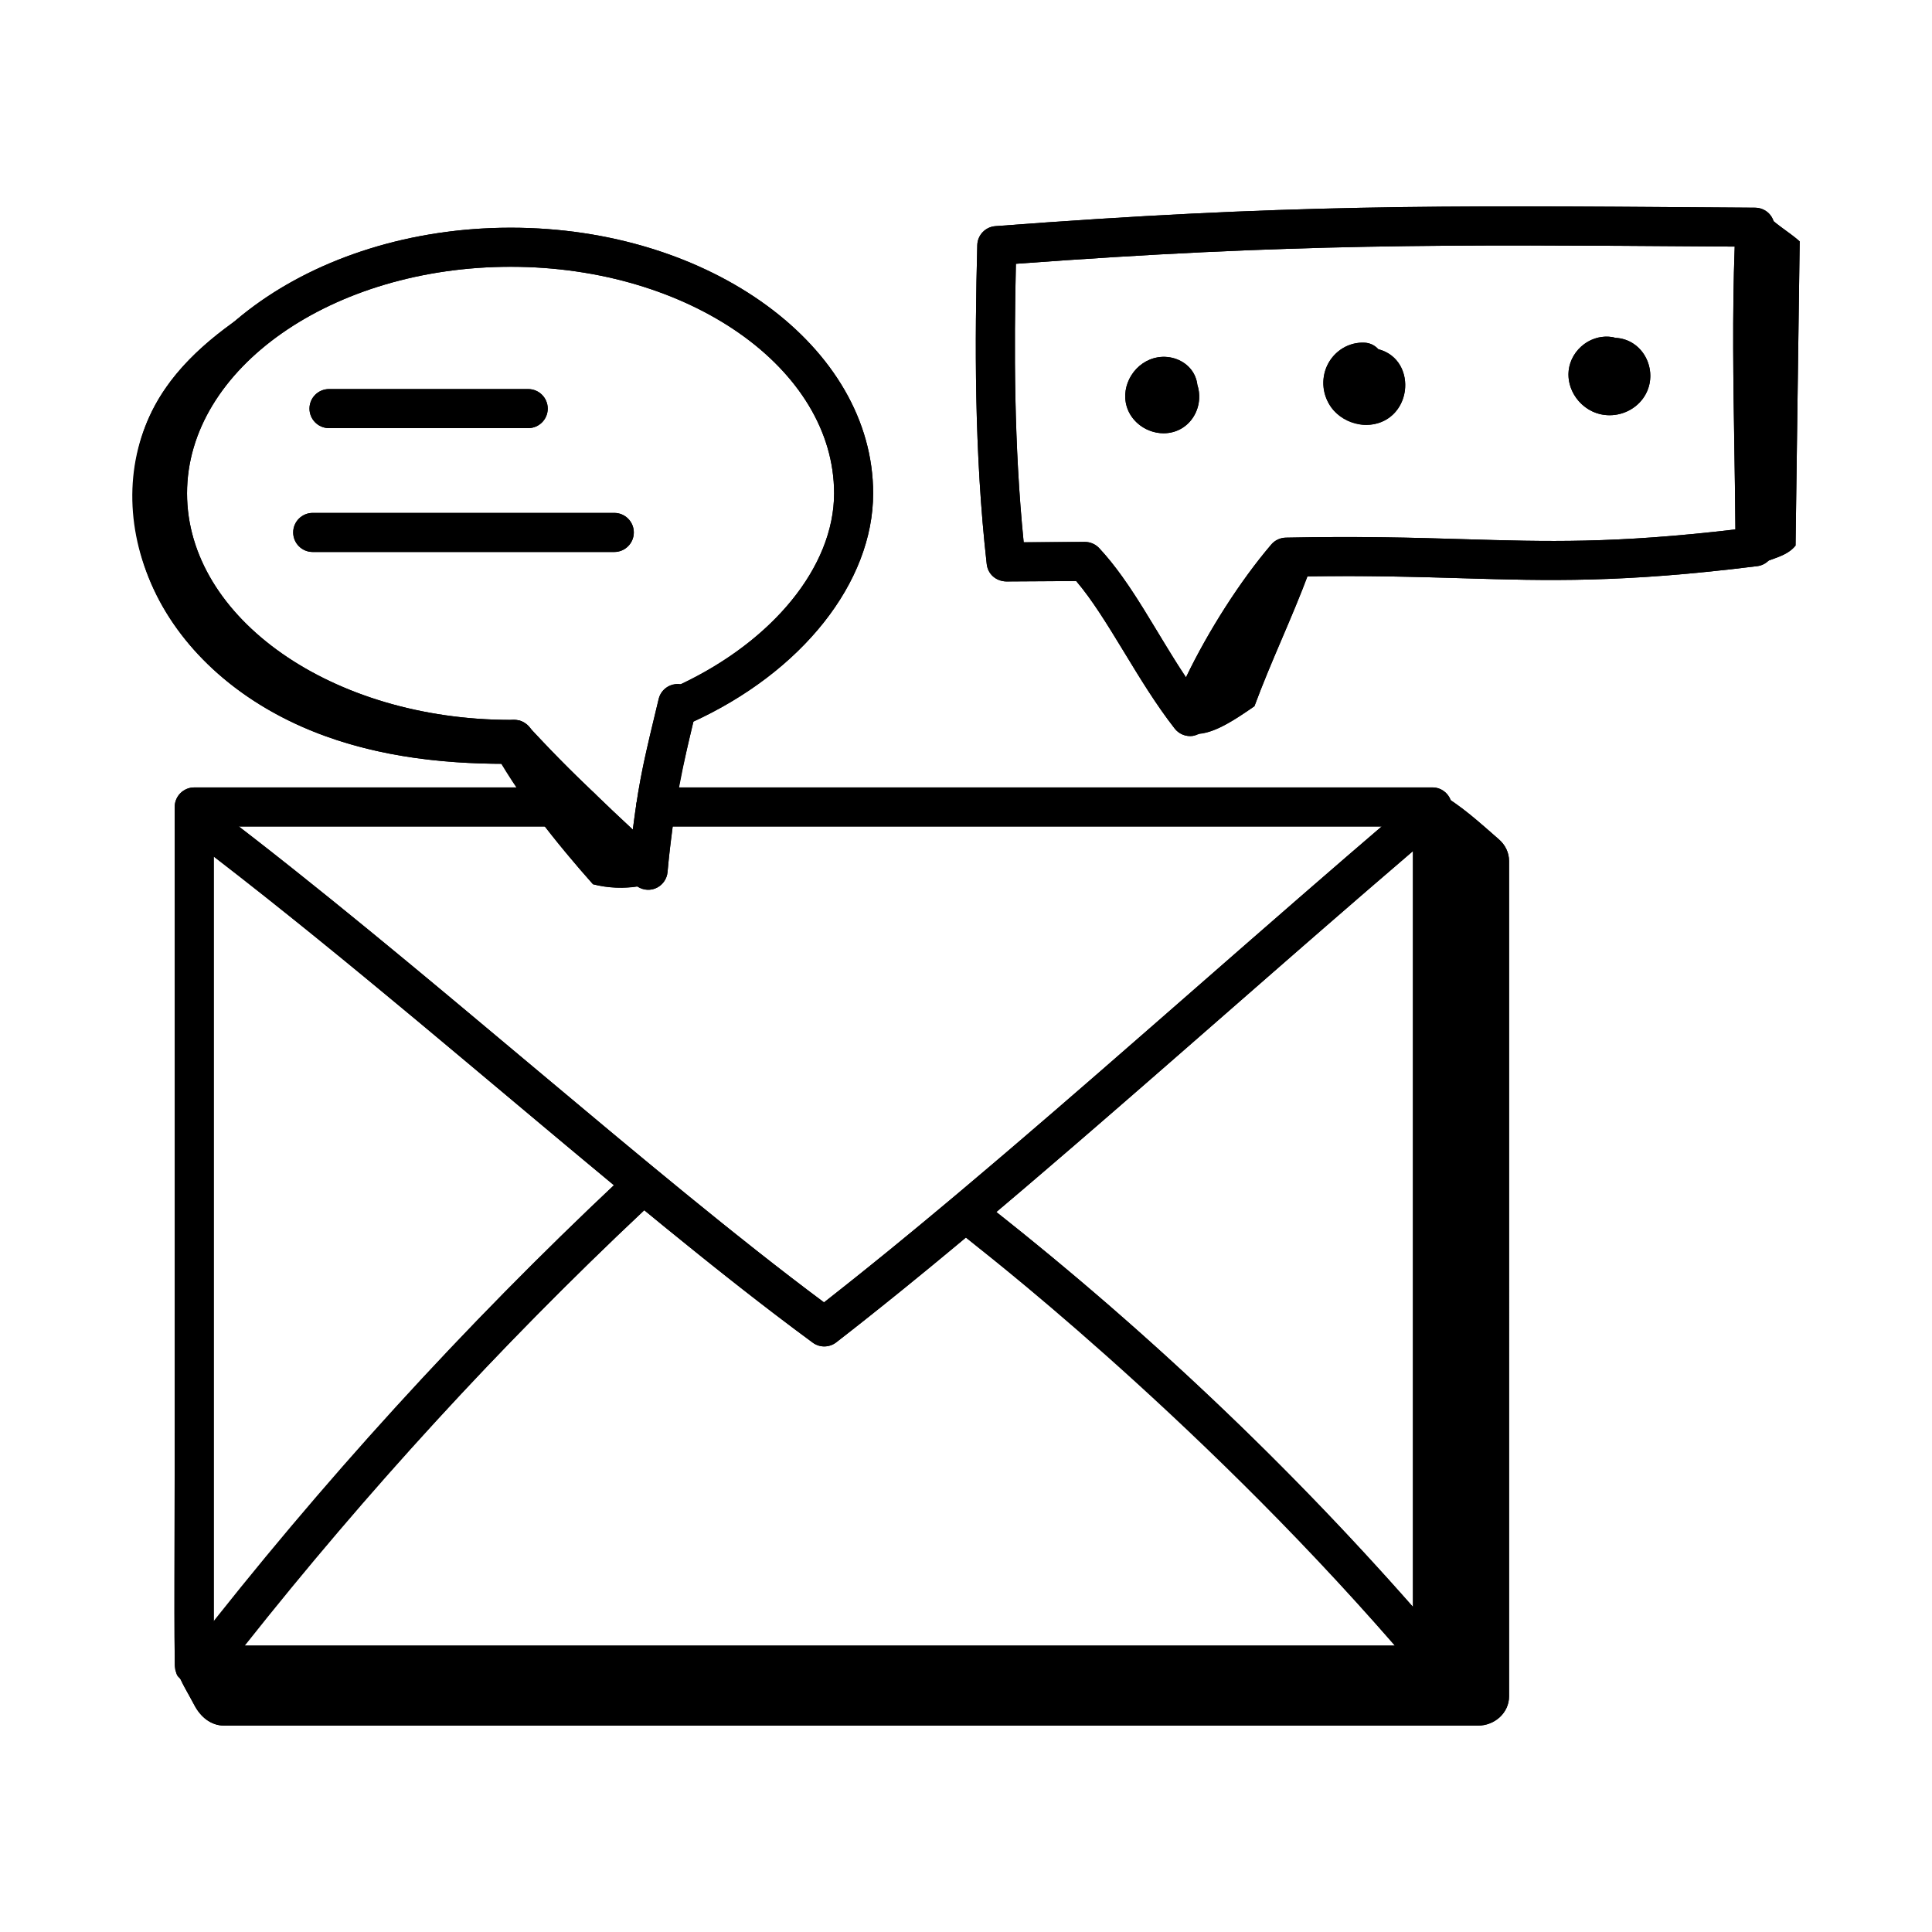
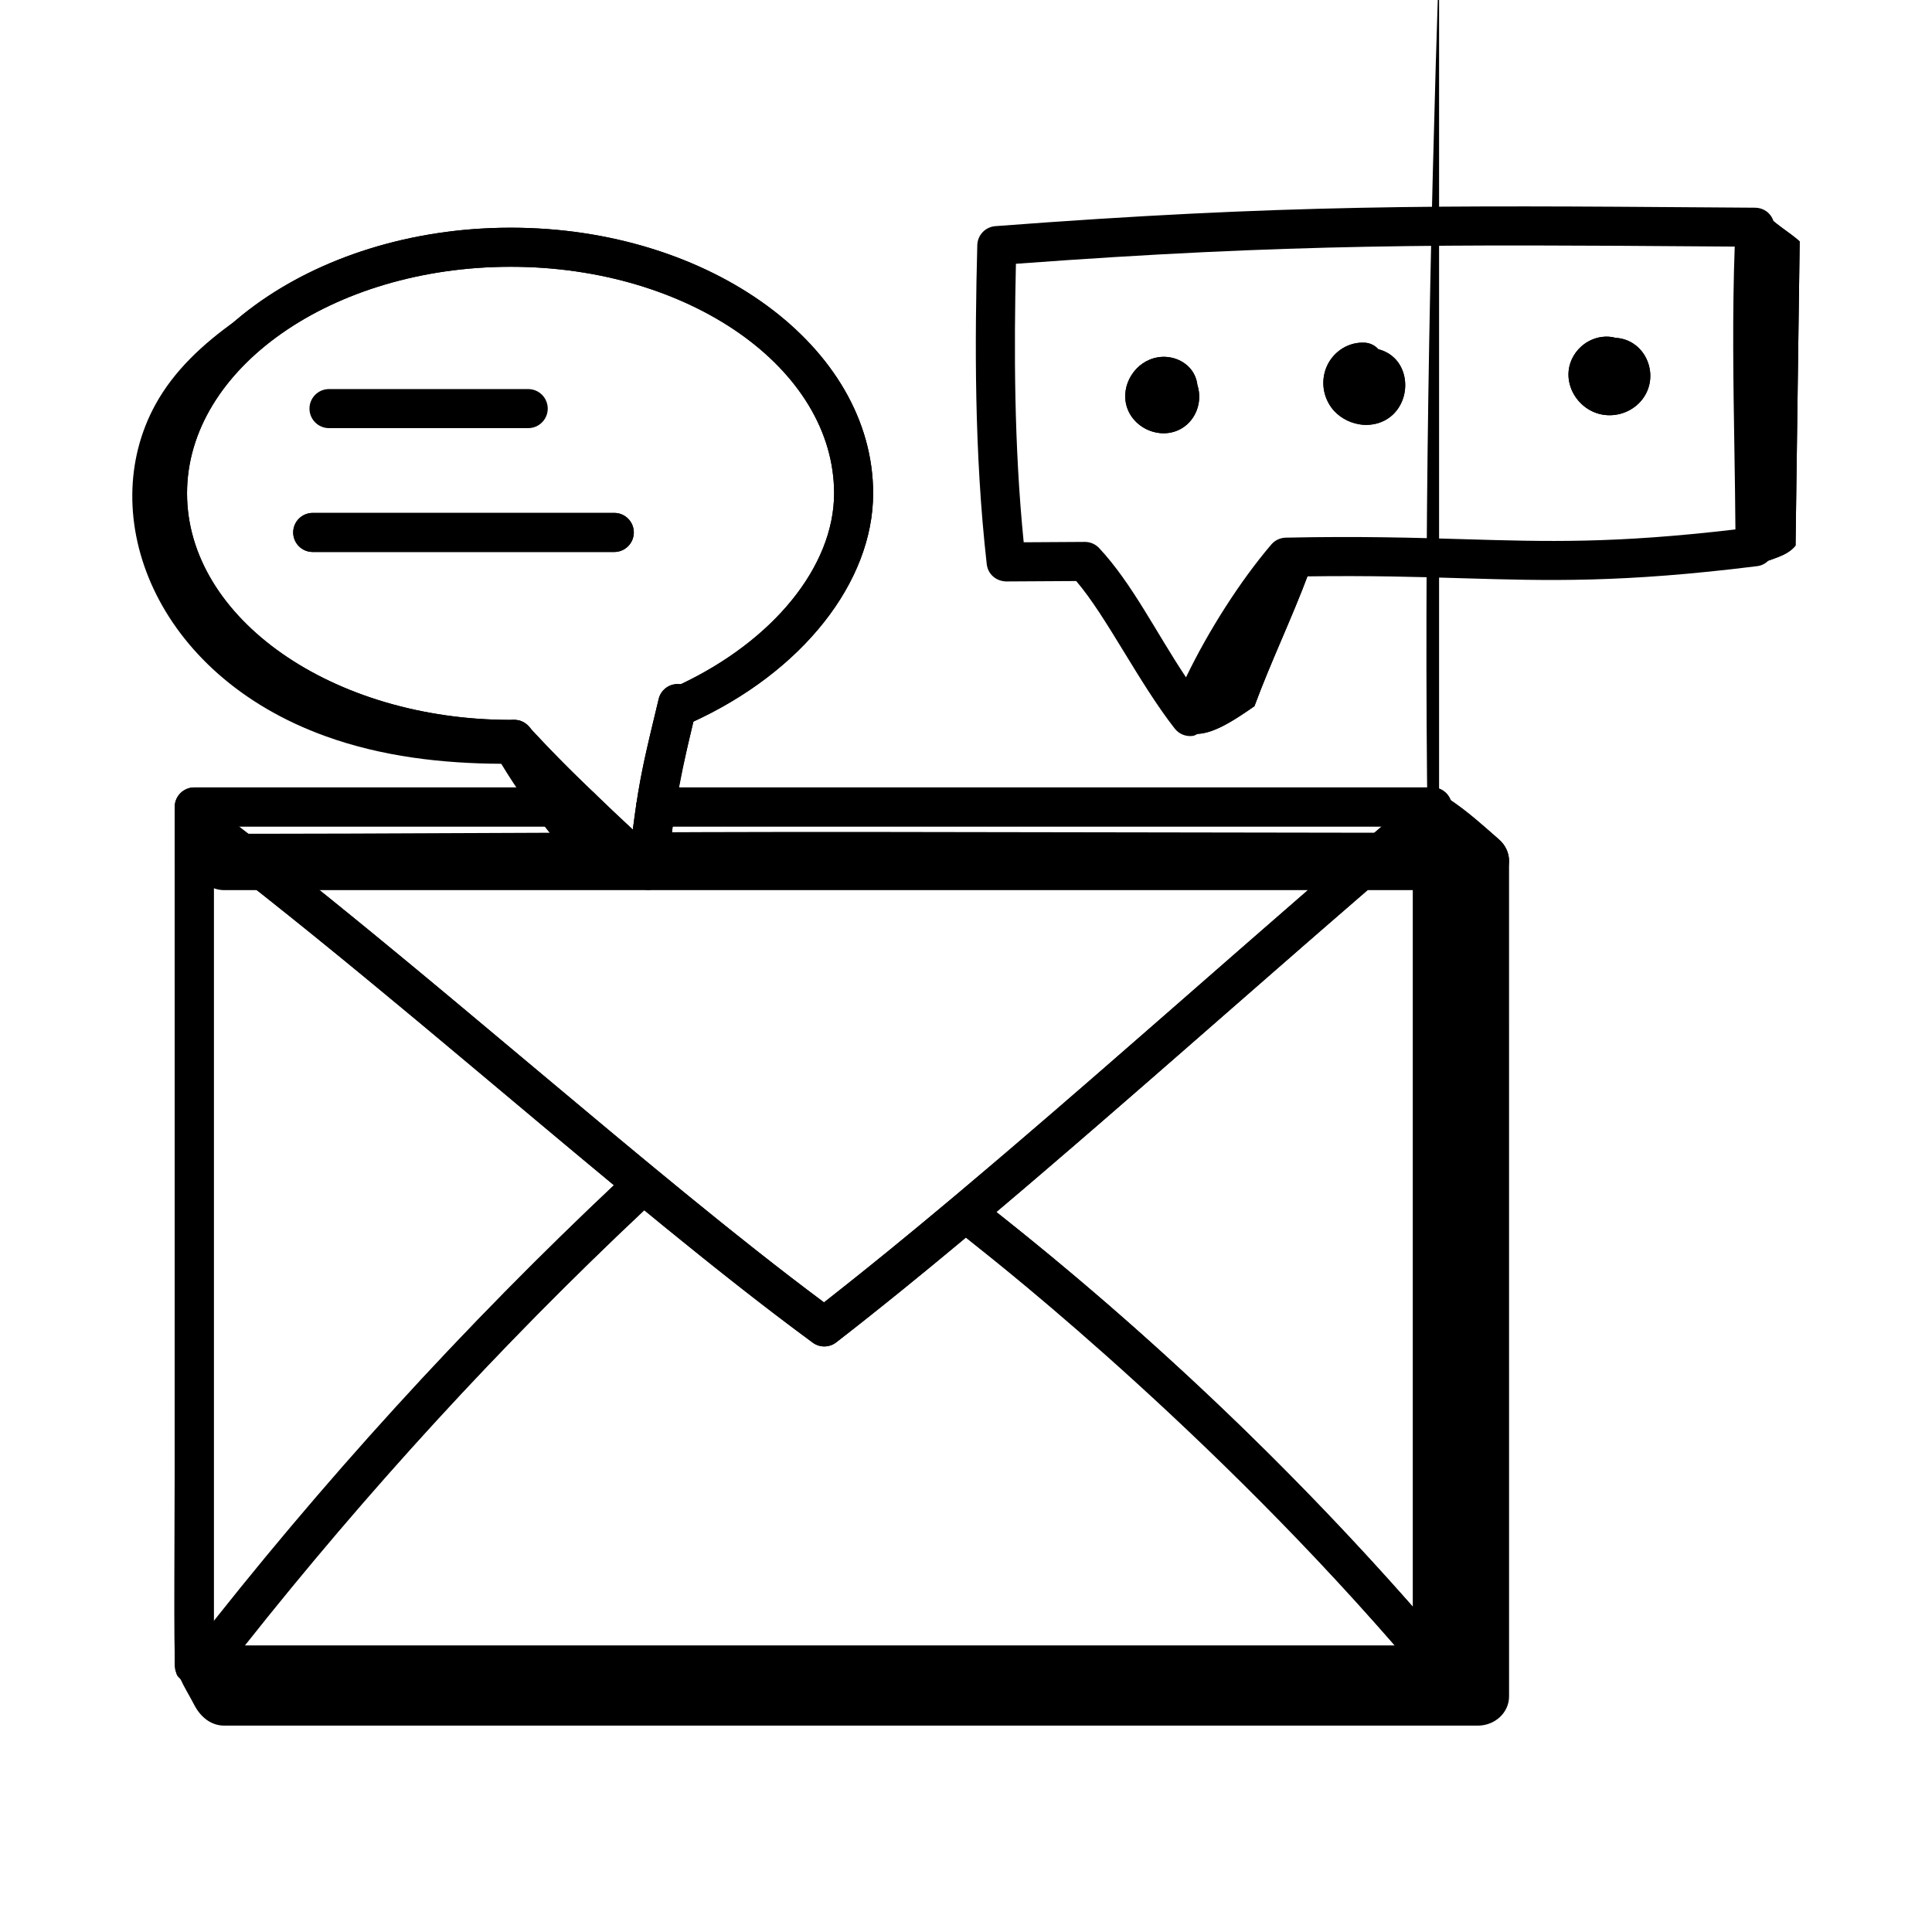
<svg xmlns="http://www.w3.org/2000/svg" fill="#000000" width="800px" height="800px" version="1.1" viewBox="144 144 512 512">
  <g>
    <path d="m458.59 338.06c4.934 1.98 12.125-2.945 17.848-6.91 4.512-12.188 10.004-23.41 14.516-35.598-2.09-1.117-3.691-2.269-5.781-3.387-8.426 15.543-18.16 30.355-26.582 45.895z" />
    <path d="m611.15 199.9c3.125 3.512 6.867 5.445 9.785 8.07-0.355 24.543-0.738 56.07-1.094 80.613-2.477 3.074-6.641 3.371-9.844 5.156 0.566-30.777 0.586-63.066 1.152-93.84z" />
-     <path d="m525.37 354.18c5.738 3.137 10.867 7.91 15.859 12.266 1.695 1.48 2.684 3.531 2.684 5.703v221.41c0 4.277-3.707 7.746-8.281 7.746h-332.19c-3.621 0-6.344-2.387-7.938-5.43-1.879-3.59-3.461-5.875-4.758-9.512 61.344 0.098 124.42-0.574 185.76-0.477 48.613 0.078 97.223 0.156 145.84 0.234-1.039-76.863 0.512-155.1 3.027-231.94z" />
+     <path d="m525.37 354.18c5.738 3.137 10.867 7.91 15.859 12.266 1.695 1.48 2.684 3.531 2.684 5.703c0 4.277-3.707 7.746-8.281 7.746h-332.19c-3.621 0-6.344-2.387-7.938-5.43-1.879-3.59-3.461-5.875-4.758-9.512 61.344 0.098 124.42-0.574 185.76-0.477 48.613 0.078 97.223 0.156 145.84 0.234-1.039-76.863 0.512-155.1 3.027-231.94z" />
    <path d="m313.66 378.83c-4.144 0.73-8.445 0.559-12.52-0.496-9.938-11.172-20.191-24.004-27.301-37.16 2.176 0.312 4.352 0.629 6.527 0.941 11.027 11.992 21.641 25.328 33.293 36.715z" />
-     <path d="m213.93 224.02c-11.352 7.074-22.383 15.551-28.793 27.289-8.961 16.414-7.258 37.449 2.082 53.652s25.48 27.789 43.07 34.141c17.594 6.352 36.609 7.828 55.301 7.184-15.238-9.008-34.152-8.57-50.922-14.234-14.875-5.023-28.113-15.152-36.176-28.625-8.059-13.477-10.699-30.254-6.402-45.355 4.297-15.102 15.684-28.188 30.34-33.824-4.367-0.629-8.973 0.645-12.395 3.426" />
-     <path d="m459.39 339.07c-1.578 0-3.086-0.723-4.078-1.988-5.074-6.488-9.289-13.453-13.359-20.188-4.234-7.004-8.258-13.656-12.754-18.91l-18.516 0.109c-2.766-0.062-4.891-1.957-5.191-4.598-3.359-29.711-3.152-59.402-2.504-84.531 0.066-2.656 2.133-4.828 4.781-5.031 76.387-5.797 117.15-5.508 191.1-4.965l10.281 0.074c1.41 0.012 2.754 0.594 3.723 1.617s1.477 2.398 1.41 3.809c-0.93 19.227-0.613 39.207-0.305 58.531 0.141 8.969 0.281 17.672 0.281 25.891 0 2.613-1.945 4.816-4.535 5.141-35.883 4.477-55.473 3.879-78.156 3.211-12.266-0.367-26.105-0.781-44.273-0.453-8.926 10.938-18.25 26.637-23.086 38.992-0.676 1.73-2.231 2.965-4.066 3.234-0.254 0.039-0.504 0.055-0.754 0.055zm-27.887-51.453c1.438 0 2.805 0.598 3.785 1.645 5.844 6.266 10.547 14.043 15.523 22.277 2.402 3.977 4.859 8.035 7.481 11.965 5.891-12.258 14.375-25.57 22.605-35.203 0.957-1.125 2.352-1.781 3.828-1.816 19.605-0.41 34.246 0.023 47.148 0.406 22.16 0.656 39.848 1.195 72.02-2.586-0.039-6.793-0.156-13.883-0.27-21.145-0.281-17.703-0.574-35.953 0.086-53.809l-4.922-0.035c-72.148-0.52-112.59-0.809-185.57 4.594-0.504 22.395-0.527 48.066 2.062 73.805l16.172-0.098h0.047z" />
    <path d="m523.62 590.45h-328.15c-2.859 0-5.176-2.32-5.176-5.176v-227.42c0-2.859 2.32-5.176 5.176-5.176h102.38c2.859 0 5.176 2.32 5.176 5.176 0 2.859-2.32 5.176-5.176 5.176h-97.207v217.07h317.8v-217.07h-200.7c-2.859 0-5.176-2.32-5.176-5.176 0-2.859 2.32-5.176 5.176-5.176h205.87c2.859 0 5.176 2.32 5.176 5.176v227.42c0.004 2.856-2.316 5.176-5.172 5.176z" />
    <path d="m362.45 500.82c-1.074 0-2.152-0.332-3.062-1.004-24.988-18.363-52.859-41.754-82.367-66.516-27.344-22.949-55.613-46.676-82.402-66.969-2.277-1.727-2.727-4.969-0.996-7.254 1.73-2.269 4.973-2.727 7.254-0.996 26.992 20.449 55.363 44.262 82.805 67.289 28.137 23.609 54.777 45.973 78.691 63.773 30.824-24.117 64.379-53.465 99.836-84.477 17.445-15.262 35.008-30.621 52.324-45.406 2.176-1.852 5.445-1.594 7.297 0.578 1.855 2.172 1.602 5.438-0.578 7.297-17.285 14.762-34.812 30.094-52.23 45.324-36.762 32.156-71.488 62.527-103.4 87.273-0.93 0.723-2.051 1.086-3.172 1.086z" />
    <path d="m198.89 589.38c-1.113 0-2.227-0.355-3.176-1.09-2.254-1.754-2.664-5.008-0.91-7.266 34.098-43.855 72.117-85.574 113-124 2.09-1.957 5.359-1.852 7.316 0.227 1.957 2.082 1.855 5.359-0.227 7.316-40.492 38.055-78.148 79.375-111.91 122.81-1.023 1.312-2.547 2-4.094 2z" />
    <path d="m521.75 586.66c-1.461 0-2.906-0.613-3.934-1.805-35.098-40.949-74.652-78.844-117.57-112.64-2.246-1.77-2.637-5.023-0.867-7.269 1.766-2.246 5.023-2.641 7.269-0.867 43.445 34.211 83.488 72.578 119.02 114.03 1.859 2.172 1.609 5.438-0.559 7.301-0.977 0.836-2.176 1.246-3.367 1.246z" />
    <path d="m452.37 258.82c-1.262 0-2.543-0.242-3.785-0.73-2.906-1.145-5.144-3.523-5.992-6.367-0.805-2.711-0.359-5.715 1.219-8.242 1.609-2.57 4.172-4.316 7.031-4.789 3.414-0.559 6.922 0.75 8.895 3.352 0.871 1.145 1.414 2.527 1.582 3.969 0.391 1.203 0.551 2.504 0.453 3.832-0.238 3.25-1.969 6.125-4.625 7.691-1.453 0.852-3.094 1.285-4.777 1.285z" />
    <path d="m506.02 256.6c-0.578 0-1.164-0.043-1.754-0.137-3.035-0.461-5.758-2.102-7.473-4.504-2.309-3.227-2.731-7.594-1.074-11.113 1.797-3.84 5.879-6.266 9.977-6.027 1.426 0.086 2.684 0.734 3.566 1.719 1.266 0.324 2.453 0.895 3.473 1.707 2.367 1.883 3.707 4.809 3.668 8.023-0.035 3.277-1.543 6.359-4.027 8.238-1.816 1.371-4.023 2.094-6.356 2.094z" />
    <path d="m570.56 254.04c-0.898 0-1.809-0.109-2.707-0.34-5.125-1.316-8.699-6.371-8.137-11.504 0.305-2.766 1.82-5.332 4.156-7.039 2.258-1.648 5.043-2.277 7.648-1.77 0.188 0.039 0.375 0.086 0.555 0.145 1.602 0.074 3.152 0.535 4.516 1.363 4.473 2.738 6.074 8.785 3.574 13.488-1.871 3.523-5.656 5.656-9.605 5.656z" />
    <path d="m315.75 379.81c-1.273 0-2.531-0.473-3.504-1.367-6.156-5.66-12.148-11.176-18-16.891-6.777-6.391-12.637-12.34-17.852-18.137-1.91-2.121-1.738-5.394 0.387-7.309 2.125-1.918 5.398-1.734 7.309 0.387 5.019 5.582 10.688 11.336 17.32 17.586 3.41 3.332 6.844 6.57 10.293 9.773 0.277-2.191 0.586-4.438 0.934-6.762 1.219-8.363 3.055-15.965 4.996-24.008l0.926-3.848c0.66-2.781 3.449-4.523 6.238-3.832 2.781 0.664 4.496 3.457 3.832 6.238l-0.93 3.871c-1.887 7.805-3.668 15.18-4.82 23.082-0.875 5.918-1.52 11.305-1.973 16.484-0.168 1.965-1.441 3.664-3.281 4.379-0.605 0.238-1.246 0.352-1.875 0.352z" />
    <path d="m280.34 345.13h-1c-53.004 0-96.129-31.574-96.129-70.391 0-38.812 43.125-70.395 96.129-70.395 52.965 0 96.051 31.578 96.051 70.395 0 23.695-18.992 47.578-48.383 60.848-2.609 1.18-5.672 0.02-6.848-2.59-1.176-2.606-0.016-5.672 2.59-6.848 25.691-11.598 42.293-31.777 42.293-51.41 0-33.105-38.445-60.043-85.699-60.043-47.297 0-85.777 26.934-85.777 60.043 0 33.105 38.48 60.039 85.777 60.039h0.996c2.859 0 5.176 2.32 5.176 5.176s-2.32 5.176-5.176 5.176z" />
-     <path d="m283.98 257.46h-52.789c-2.859 0-5.176-2.32-5.176-5.176 0-2.859 2.32-5.176 5.176-5.176h52.789c2.859 0 5.176 2.32 5.176 5.176 0 2.859-2.32 5.176-5.176 5.176z" />
    <path d="m306.79 290.28h-79.914c-2.859 0-5.176-2.32-5.176-5.176 0-2.859 2.32-5.176 5.176-5.176h79.918c2.859 0 5.176 2.32 5.176 5.176-0.004 2.856-2.32 5.176-5.18 5.176z" />
    <path d="m230.29 339.11c14.898 5.379 30.82 7.238 46.699 7.301 1.27 2.102 2.539 4.195 3.938 6.266h-85.449c-2.859 0-5.176 2.32-5.176 5.176 0.594 240.23-1.348 228.1 1.469 231.01 1.082 2.352 2.328 4.316 3.738 7.016 1.594 3.043 4.316 5.43 7.938 5.43h332.19c4.574 0 8.281-3.469 8.281-7.746l-0.004-221.41c0-2.172-0.984-4.223-2.684-5.703-4.078-3.555-8.266-7.344-12.781-10.336-0.719-1.996-2.582-3.441-4.824-3.441h-199.66c1.398-7.469 2.613-12.363 3.797-17.449 28.957-13.332 47.633-36.992 47.633-60.484 0-38.812-43.086-70.395-96.051-70.395-29.215 0-55.379 9.625-73.023 24.734-8.496 6.035-16.23 13.152-21.188 22.23-15.973 29.266-0.258 71.406 45.152 87.797zm70.859 39.223c3.84 0.996 7.875 1.137 11.797 0.547 3.531 2.328 7.644-0.117 7.961-3.793 0.336-3.832 0.816-7.867 1.375-12.059h187.89c-52.719 45.184-102.84 90.945-147.8 126.12-44.43-33.074-102.52-85.594-155.14-126.12h81.207c4.129 5.324 8.43 10.492 12.715 15.305zm5.562 79.777c-38.195 35.996-73.766 74.914-106.06 115.71v-202.79c35.438 27.281 72.004 58.875 106.06 87.086zm101.32 7.086c35.539-30.004 72.402-63.09 110.42-95.637v200.34c-33.336-37.863-70.406-73.055-110.42-104.7zm-8.02 6.738c1.953 1.777 59.254 45.715 113.62 108.16h-304.75c32.219-40.688 67.715-79.504 105.86-115.37 15.637 12.84 30.605 24.773 44.641 35.09 0.91 0.672 1.988 1.004 3.062 1.004 1.117 0 2.242-0.363 3.172-1.086 11.125-8.625 22.613-17.973 34.391-27.805zm-34.965-197.19c0 19.234-15.992 38.941-40.797 50.641-2.594-0.352-5.078 1.258-5.695 3.852-3.344 14.047-5.019 20.09-6.856 34.617-29.809-27.68-27.227-28.906-31.27-29.059-0.031 0-0.059-0.02-0.09-0.02l-0.992 0.008c-47.297 0-85.777-26.934-85.777-60.039s38.48-60.043 85.777-60.043c47.258 0.004 85.699 26.938 85.699 60.043z" />
    <path d="m410.69 298.09 18.516-0.109c8.059 9.418 16.527 26.852 26.113 39.102 1.16 1.484 3.016 2.199 4.828 1.934 0.484-0.07 0.867-0.367 1.305-0.566 4.617-0.195 10.289-4.035 14.984-7.293 4.363-11.781 9.609-22.691 14.035-34.414 16.602-0.23 29.574 0.148 41.105 0.496 22.688 0.668 42.273 1.266 78.156-3.211 1.148-0.145 2.133-0.699 2.914-1.453 2.609-0.961 5.363-1.715 7.195-3.988 0.355-24.543 0.738-56.07 1.094-80.613-2.07-1.859-4.551-3.394-6.938-5.371-0.766-2.312-2.785-3.543-4.844-3.559l-10.281-0.074c-73.945-0.547-114.71-0.836-191.1 4.961-2.648 0.203-4.715 2.375-4.781 5.031-0.648 25.125-0.855 54.816 2.504 84.531 0.301 2.637 2.422 4.531 5.191 4.598zm2.539-84.184c72.98-5.402 113.42-5.113 185.57-4.59l4.922 0.035c-0.66 17.855-0.371 36.105-0.086 53.809 0.113 7.258 0.23 14.348 0.27 21.145-32.172 3.781-49.859 3.242-72.02 2.586-12.902-0.383-27.543-0.82-47.148-0.406-1.477 0.035-2.871 0.691-3.828 1.816-8.23 9.633-16.715 22.949-22.605 35.203-7.961-11.941-14.258-24.867-23.008-34.246-0.98-1.047-2.348-1.645-3.785-1.645h-0.047l-16.172 0.098c-2.586-25.742-2.566-51.414-2.062-73.805z" />
    <path d="m452.37 258.82c6.719 0 10.938-6.68 8.945-12.809-0.164-1.441-0.707-2.824-1.582-3.969-1.973-2.598-5.481-3.91-8.895-3.352-5.938 0.98-9.957 7.285-8.25 13.031 1.258 4.207 5.414 7.098 9.781 7.098z" />
    <path d="m506.02 256.6c12.031 0 14.23-17.254 3.242-20.062-0.883-0.984-2.141-1.633-3.566-1.719-8.629-0.496-14.301 9.594-8.902 17.141 1.711 2.402 5.648 4.641 9.227 4.641z" />
    <path d="m570.56 254.04c3.949 0 7.734-2.133 9.609-5.656 3.363-6.324-0.734-14.512-8.09-14.855-2.293-0.723-5.582-0.289-8.207 1.625-2.336 1.707-3.852 4.273-4.156 7.039-0.645 5.926 4.227 11.848 10.844 11.848z" />
    <path d="m231.19 257.46h52.789c2.859 0 5.176-2.32 5.176-5.176 0-2.859-2.32-5.176-5.176-5.176h-52.789c-2.859 0-5.176 2.32-5.176 5.176 0 2.859 2.316 5.176 5.176 5.176z" />
    <path d="m226.87 290.28h79.918c2.859 0 5.176-2.32 5.176-5.176 0-2.859-2.32-5.176-5.176-5.176h-79.918c-2.859 0-5.176 2.32-5.176 5.176 0 2.856 2.316 5.176 5.176 5.176z" />
  </g>
</svg>